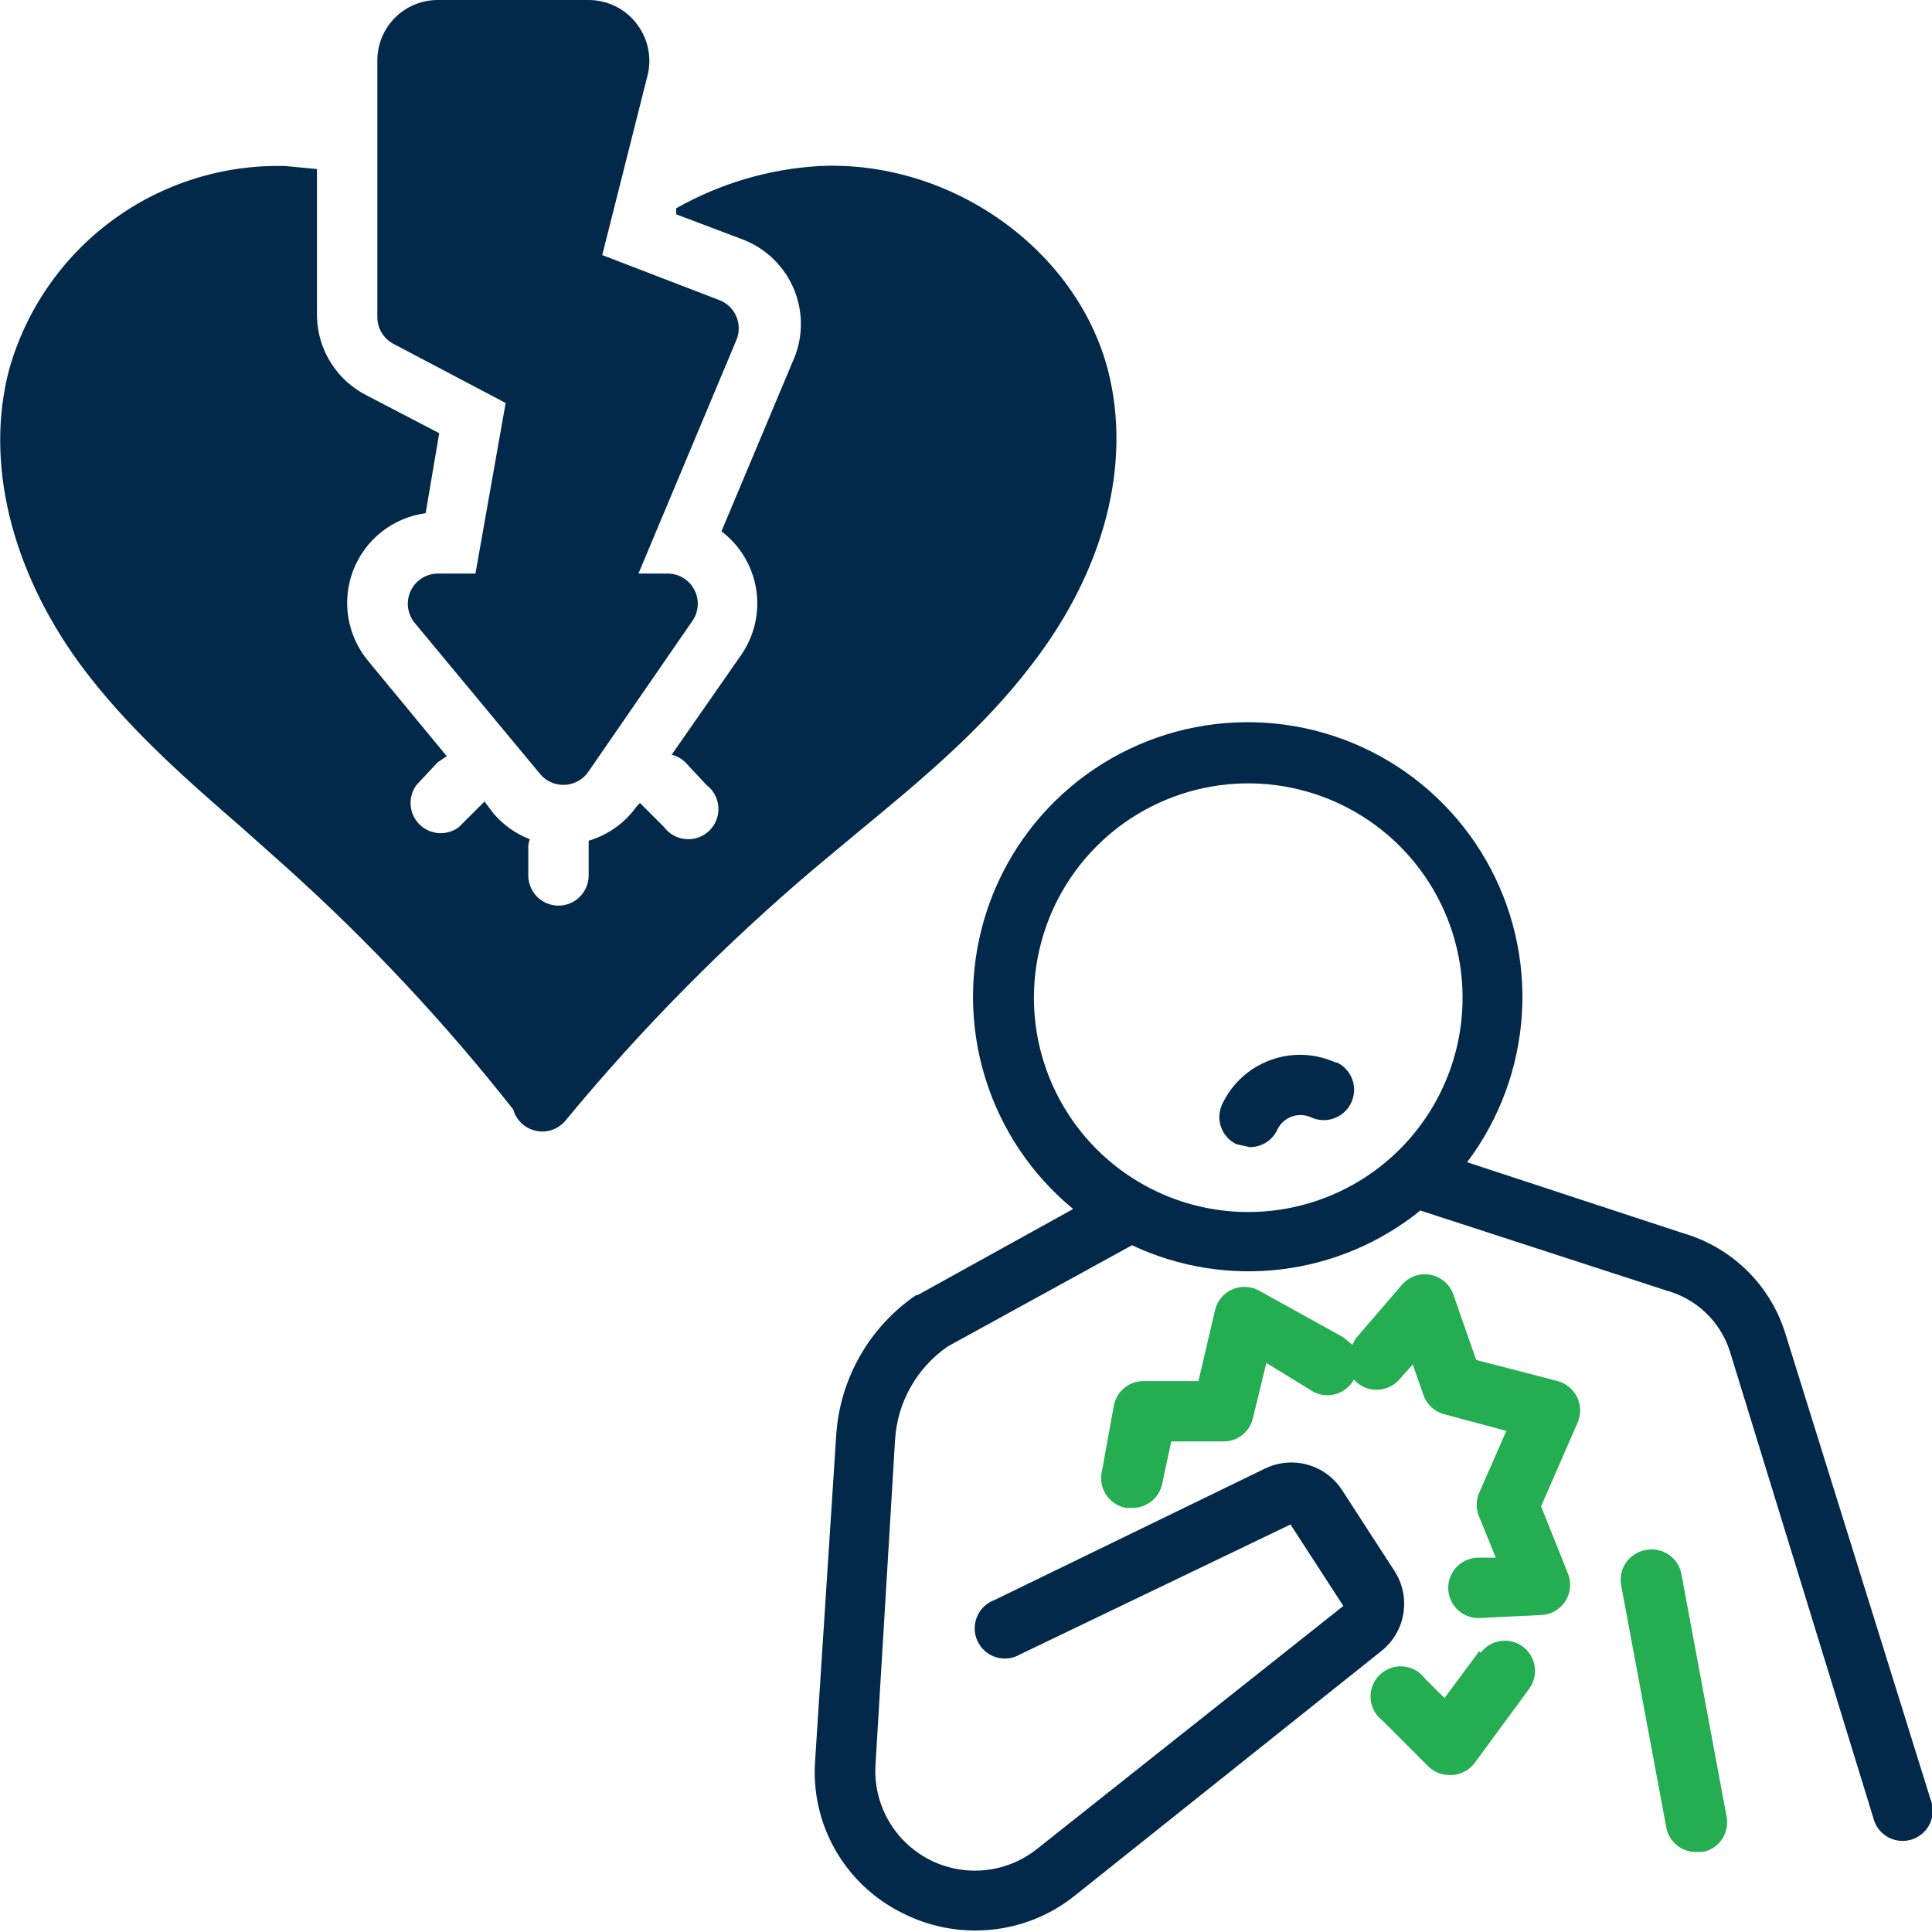
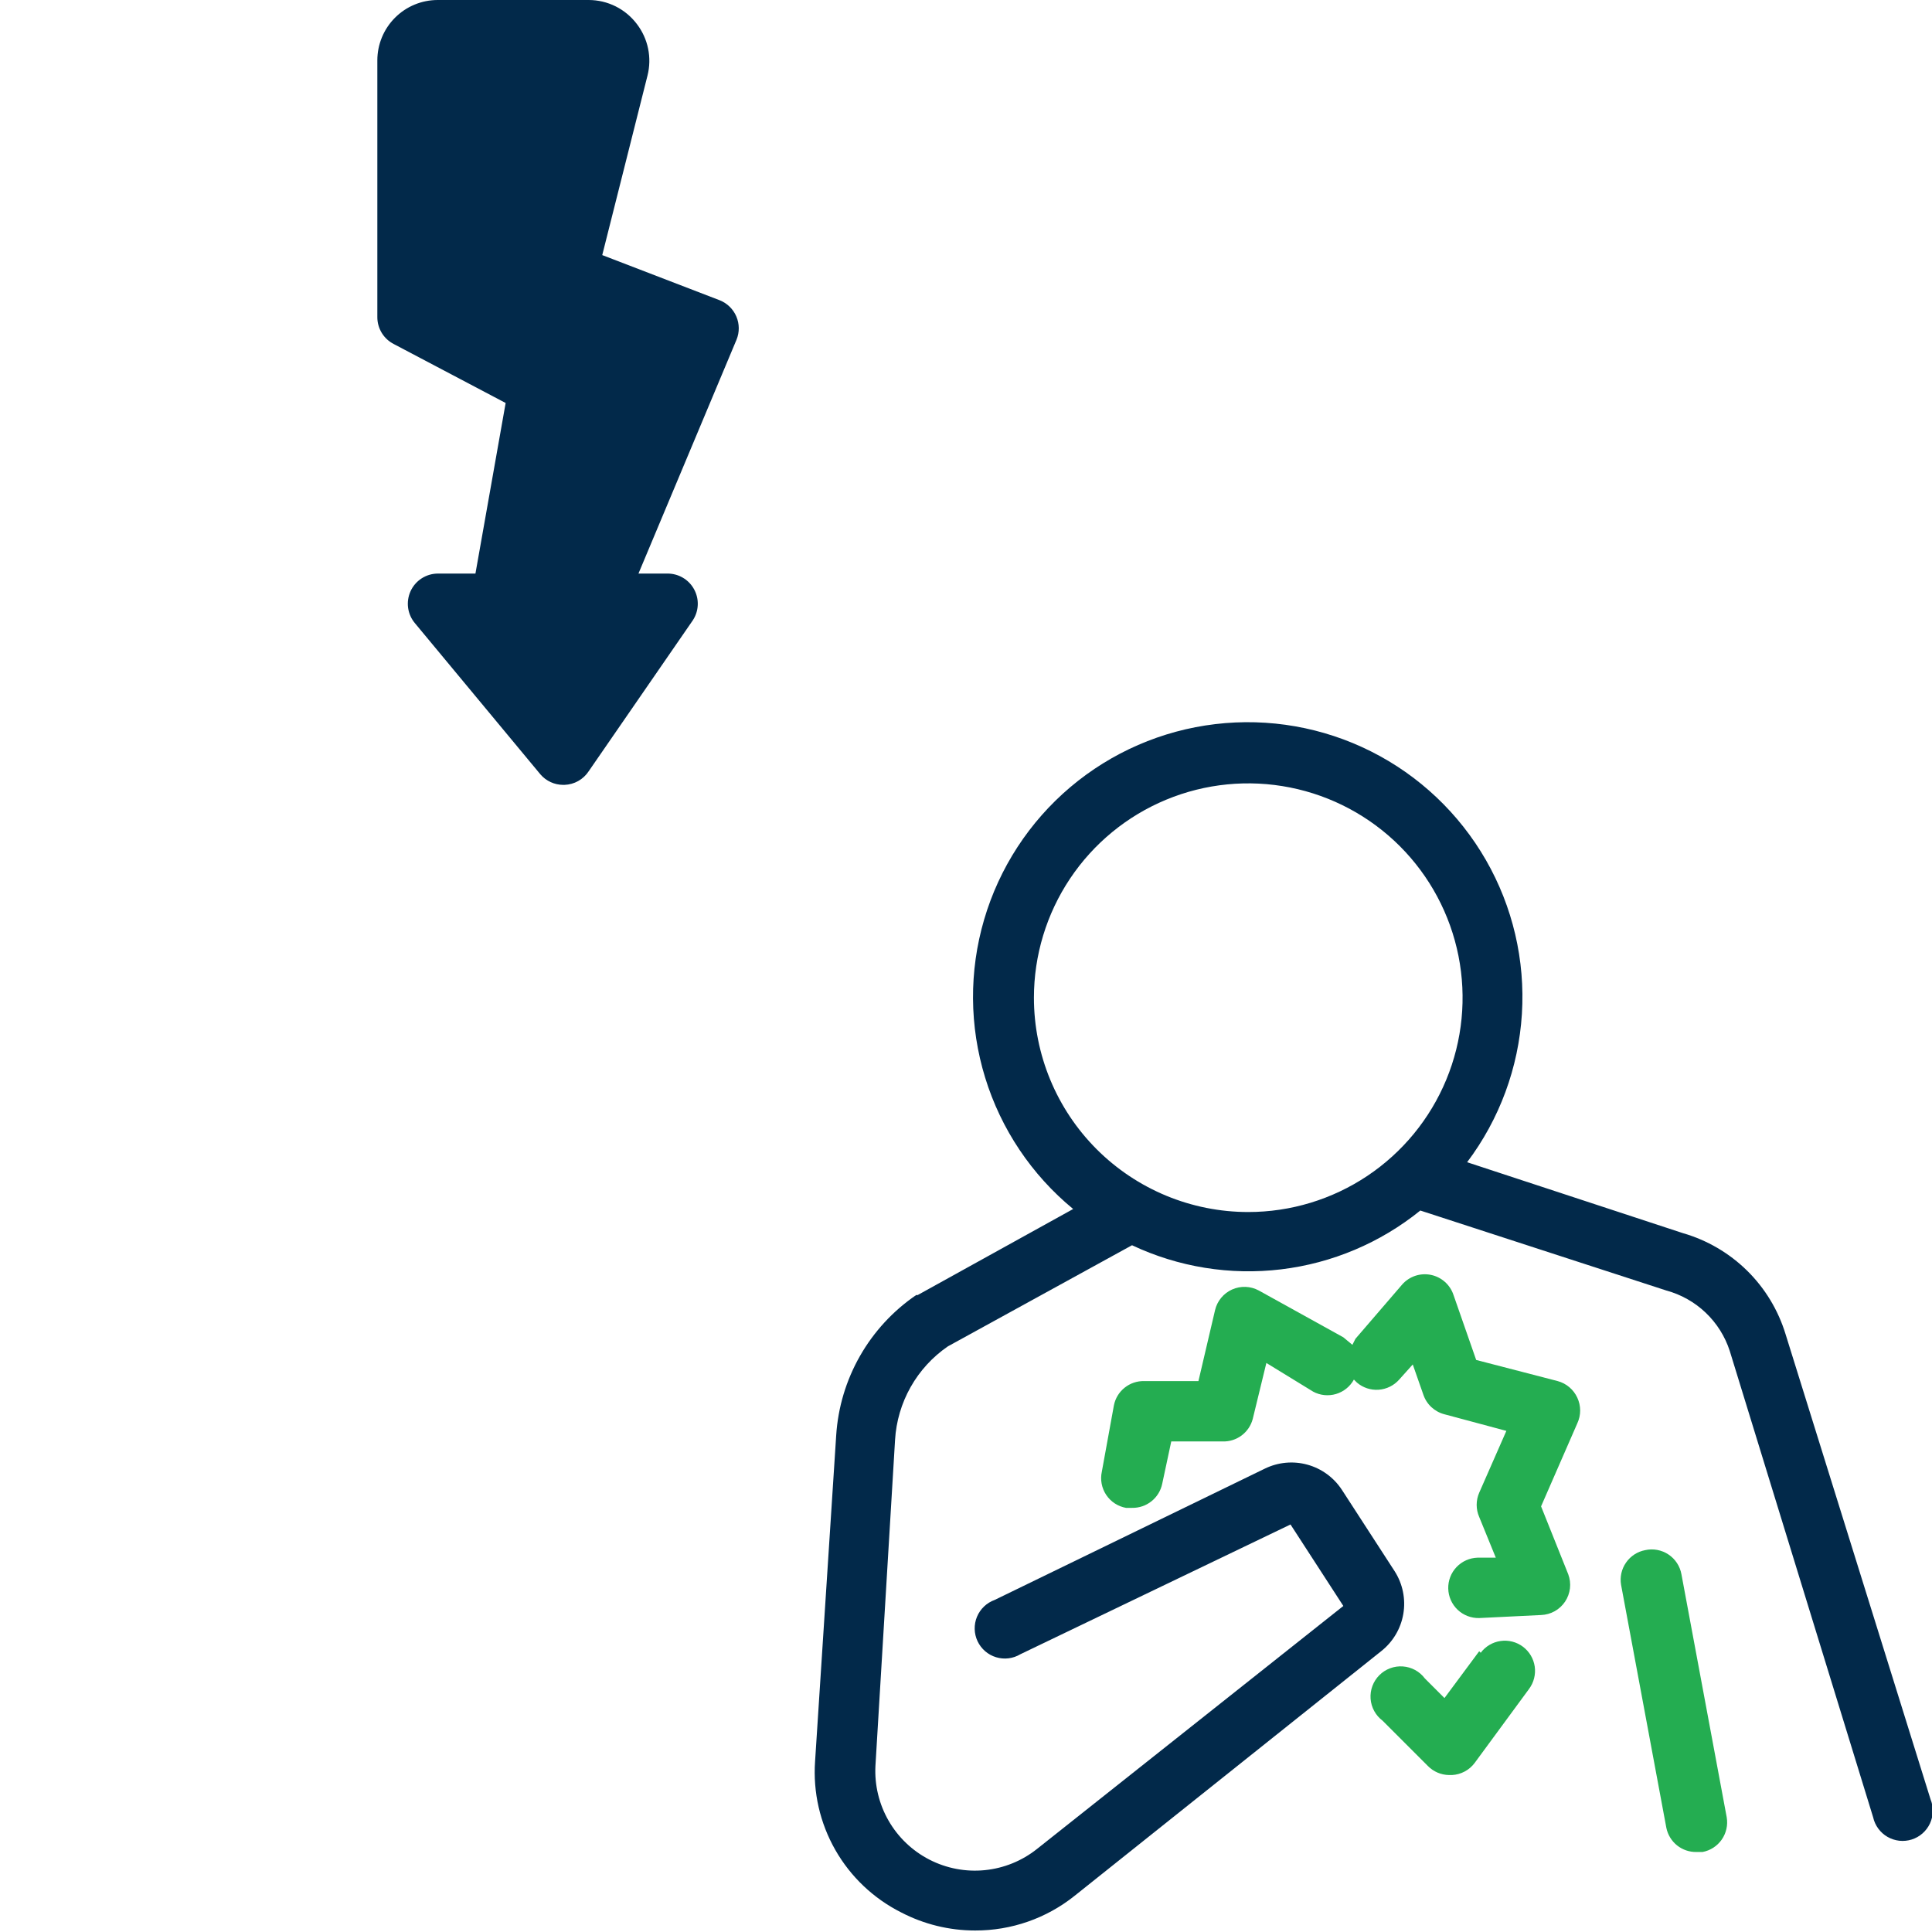
<svg xmlns="http://www.w3.org/2000/svg" width="90" height="90" viewBox="0 0 90 90" fill="none">
  <g clip-path="url(#clip0_1006_1973)">
    <path d="M76.641 72.211C76.278 72.279 75.958 72.487 75.748 72.79C75.537 73.092 75.454 73.465 75.516 73.828L77.625 85.148C77.691 85.471 77.867 85.76 78.124 85.966C78.381 86.171 78.702 86.28 79.031 86.273H79.312C79.674 86.205 79.995 85.997 80.205 85.695C80.416 85.392 80.499 85.019 80.437 84.656L78.328 73.336C78.295 73.15 78.224 72.972 78.12 72.813C78.016 72.655 77.882 72.519 77.724 72.414C77.566 72.309 77.389 72.237 77.203 72.202C77.017 72.167 76.826 72.17 76.641 72.211ZM73.477 65.109C73.39 64.921 73.264 64.754 73.106 64.621C72.948 64.487 72.762 64.39 72.562 64.336L68.766 63.352L67.711 60.328C67.634 60.093 67.496 59.882 67.311 59.717C67.126 59.552 66.901 59.439 66.658 59.389C66.416 59.339 66.164 59.354 65.929 59.432C65.694 59.511 65.484 59.65 65.32 59.836L63.141 62.367L63 62.648L62.578 62.297L58.641 60.117C58.45 60.014 58.239 59.956 58.023 59.948C57.807 59.94 57.592 59.982 57.395 60.07C57.198 60.159 57.024 60.291 56.886 60.458C56.748 60.625 56.651 60.821 56.602 61.031L55.828 64.336H53.297C52.968 64.329 52.647 64.438 52.39 64.644C52.133 64.849 51.956 65.138 51.891 65.461L51.328 68.555C51.287 68.74 51.284 68.931 51.319 69.117C51.354 69.303 51.426 69.48 51.531 69.638C51.636 69.796 51.772 69.93 51.93 70.034C52.089 70.138 52.267 70.209 52.453 70.242H52.734C53.063 70.249 53.384 70.14 53.641 69.934C53.898 69.729 54.075 69.44 54.141 69.117L54.562 67.148H56.953C57.272 67.159 57.586 67.06 57.841 66.868C58.097 66.676 58.28 66.403 58.359 66.094L58.992 63.492L61.172 64.828C61.498 65.004 61.881 65.043 62.237 64.938C62.592 64.832 62.892 64.591 63.07 64.266L63.211 64.406C63.492 64.646 63.856 64.766 64.224 64.739C64.592 64.713 64.936 64.543 65.18 64.266L65.812 63.562L66.305 64.969C66.379 65.191 66.509 65.391 66.681 65.551C66.853 65.71 67.062 65.825 67.289 65.883L70.172 66.656L68.906 69.539C68.829 69.716 68.789 69.908 68.789 70.102C68.789 70.295 68.829 70.487 68.906 70.664L69.68 72.562H68.836C68.463 72.572 68.109 72.729 67.852 72.999C67.595 73.269 67.455 73.631 67.465 74.004C67.474 74.377 67.631 74.731 67.901 74.988C68.172 75.245 68.533 75.384 68.906 75.375L71.789 75.234C72.012 75.226 72.229 75.165 72.424 75.057C72.618 74.948 72.784 74.794 72.908 74.609C73.031 74.424 73.109 74.212 73.135 73.99C73.16 73.769 73.133 73.545 73.055 73.336L71.789 70.172L73.477 66.305C73.564 66.118 73.61 65.914 73.61 65.707C73.61 65.5 73.564 65.296 73.477 65.109ZM68.906 76.922L67.289 79.102L66.375 78.188C66.254 78.026 66.1 77.893 65.923 77.796C65.746 77.7 65.551 77.643 65.35 77.629C65.149 77.614 64.947 77.643 64.758 77.714C64.569 77.784 64.398 77.894 64.255 78.037C64.113 78.179 64.003 78.351 63.932 78.54C63.862 78.728 63.833 78.93 63.847 79.131C63.861 79.332 63.919 79.527 64.015 79.704C64.112 79.881 64.245 80.035 64.406 80.156L66.516 82.266C66.775 82.531 67.129 82.682 67.5 82.688H67.641C67.847 82.677 68.048 82.621 68.231 82.524C68.413 82.427 68.572 82.29 68.695 82.125L71.227 78.68C71.45 78.381 71.546 78.006 71.494 77.637C71.441 77.268 71.244 76.935 70.945 76.711C70.647 76.487 70.272 76.391 69.903 76.444C69.533 76.496 69.2 76.694 68.977 76.992L68.906 76.922Z" fill="#24AD51" />
    <path d="M87.258 84.656C87.3 84.847 87.382 85.026 87.497 85.183C87.612 85.34 87.759 85.472 87.928 85.569C88.097 85.666 88.284 85.727 88.478 85.749C88.672 85.77 88.868 85.75 89.054 85.692C89.24 85.633 89.412 85.536 89.558 85.407C89.704 85.279 89.823 85.121 89.905 84.945C89.987 84.768 90.032 84.576 90.036 84.381C90.041 84.186 90.004 83.993 89.93 83.812L83.18 62.156C82.839 61.035 82.223 60.016 81.388 59.193C80.552 58.371 79.525 57.77 78.398 57.445L68.344 54.141C69.853 52.138 70.74 49.736 70.896 47.233C71.052 44.73 70.468 42.237 69.219 40.063C67.969 37.889 66.109 36.129 63.868 35.004C61.627 33.878 59.105 33.436 56.614 33.732C54.124 34.027 51.776 35.048 49.861 36.667C47.946 38.287 46.549 40.433 45.844 42.839C45.138 45.245 45.155 47.806 45.893 50.203C46.63 52.6 48.056 54.727 49.992 56.32L42.75 60.328H42.68C41.602 61.063 40.707 62.034 40.061 63.167C39.415 64.3 39.036 65.566 38.953 66.867L37.969 82.055C37.87 83.491 38.198 84.924 38.911 86.175C39.624 87.426 40.691 88.439 41.977 89.086C43.04 89.64 44.222 89.93 45.422 89.93C47.108 89.936 48.746 89.366 50.062 88.312L64.336 76.922C64.885 76.49 65.255 75.87 65.372 75.181C65.489 74.492 65.345 73.784 64.969 73.195L62.508 69.398C62.132 68.826 61.561 68.41 60.901 68.229C60.241 68.048 59.537 68.114 58.922 68.414L46.336 74.531C46.151 74.597 45.983 74.701 45.84 74.837C45.699 74.972 45.586 75.136 45.511 75.317C45.436 75.498 45.4 75.693 45.405 75.889C45.409 76.085 45.455 76.278 45.539 76.456C45.623 76.633 45.743 76.791 45.891 76.919C46.039 77.047 46.213 77.143 46.401 77.2C46.588 77.257 46.786 77.275 46.98 77.251C47.175 77.227 47.363 77.163 47.531 77.062L60.117 71.016L62.578 74.812L48.305 86.133C47.606 86.689 46.761 87.031 45.873 87.119C44.984 87.207 44.089 87.037 43.294 86.628C42.5 86.22 41.841 85.591 41.395 84.817C40.949 84.043 40.736 83.157 40.781 82.266L41.695 67.078C41.746 66.212 41.995 65.369 42.421 64.614C42.848 63.858 43.441 63.21 44.156 62.719L52.734 58.008C54.899 59.028 57.306 59.417 59.682 59.131C62.057 58.845 64.304 57.895 66.164 56.391L77.625 60.117C78.312 60.304 78.942 60.659 79.457 61.15C79.973 61.641 80.358 62.253 80.578 62.93L87.258 84.656ZM48.164 46.477C48.164 44.502 48.75 42.572 49.847 40.929C50.944 39.288 52.503 38.008 54.328 37.252C56.152 36.496 58.16 36.299 60.096 36.684C62.033 37.069 63.812 38.02 65.209 39.416C66.605 40.813 67.556 42.592 67.941 44.529C68.326 46.465 68.129 48.473 67.373 50.297C66.617 52.122 65.337 53.681 63.696 54.778C62.054 55.875 60.123 56.461 58.148 56.461C55.5 56.461 52.961 55.409 51.088 53.537C49.216 51.664 48.164 49.125 48.164 46.477ZM29.672 1.125C29.41 0.776 29.07 0.492 28.68 0.297C28.289 0.102 27.858 0 27.422 0L20.391 0C19.645 0 18.929 0.296 18.402 0.824C17.875 1.351 17.578 2.067 17.578 2.812V14.766C17.576 15.028 17.648 15.285 17.784 15.509C17.921 15.732 18.117 15.913 18.352 16.031L23.555 18.773L22.148 26.719H20.391C20.123 26.721 19.862 26.8 19.637 26.946C19.413 27.092 19.235 27.299 19.124 27.543C19.014 27.787 18.975 28.057 19.012 28.322C19.05 28.587 19.162 28.836 19.336 29.039L25.172 36.07C25.302 36.223 25.464 36.346 25.646 36.431C25.828 36.516 26.026 36.56 26.227 36.562H26.297C26.521 36.554 26.741 36.493 26.936 36.383C27.132 36.273 27.299 36.117 27.422 35.93L32.273 28.898C32.414 28.685 32.494 28.437 32.504 28.182C32.515 27.926 32.455 27.673 32.332 27.449C32.209 27.224 32.028 27.038 31.807 26.91C31.586 26.781 31.334 26.715 31.078 26.719H29.742L34.312 15.82C34.452 15.475 34.448 15.089 34.303 14.746C34.158 14.404 33.884 14.133 33.539 13.992L28.055 11.883L30.164 3.516C30.267 3.106 30.276 2.678 30.191 2.264C30.106 1.85 29.928 1.461 29.672 1.125Z" fill="#02294A" />
-     <path d="M62.227 49.5C61.274 49.065 60.188 49.019 59.203 49.374C58.217 49.729 57.41 50.456 56.953 51.398C56.869 51.565 56.818 51.745 56.805 51.931C56.791 52.117 56.814 52.303 56.873 52.48C56.932 52.657 57.025 52.82 57.148 52.96C57.27 53.1 57.419 53.215 57.586 53.297L58.219 53.438C58.481 53.439 58.738 53.368 58.962 53.231C59.186 53.095 59.367 52.898 59.484 52.664C59.608 52.377 59.84 52.151 60.129 52.032C60.418 51.914 60.742 51.914 61.031 52.031C61.367 52.199 61.756 52.227 62.112 52.108C62.468 51.989 62.762 51.734 62.93 51.398C63.098 51.063 63.125 50.674 63.007 50.318C62.888 49.962 62.633 49.668 62.297 49.5H62.227ZM11.32 38.602L13.289 40.359C17.148 43.82 20.7 47.608 23.906 51.68C23.976 51.93 24.114 52.157 24.304 52.334C24.495 52.511 24.73 52.631 24.985 52.682C25.241 52.733 25.505 52.713 25.749 52.623C25.992 52.532 26.207 52.376 26.367 52.172C29.878 47.921 33.761 43.992 37.969 40.43L40.078 38.672C42.891 36.352 45.773 33.961 48.023 31.008C51.469 26.578 52.734 21.586 51.609 17.227C50.133 11.602 44.297 7.453 38.18 7.734C35.832 7.87 33.546 8.543 31.5 9.703V9.984L34.664 11.18C35.196 11.394 35.678 11.713 36.082 12.12C36.486 12.526 36.803 13.011 37.014 13.544C37.224 14.077 37.324 14.647 37.307 15.22C37.29 15.792 37.156 16.356 36.914 16.875L33.609 24.75C34.476 25.408 35.054 26.375 35.225 27.449C35.395 28.524 35.144 29.622 34.523 30.516L31.289 35.156C31.527 35.216 31.745 35.337 31.922 35.508L32.906 36.563C33.068 36.683 33.201 36.838 33.297 37.014C33.394 37.191 33.451 37.387 33.465 37.588C33.48 37.789 33.45 37.99 33.38 38.179C33.31 38.368 33.199 38.539 33.057 38.682C32.914 38.824 32.743 38.935 32.554 39.005C32.366 39.075 32.164 39.105 31.963 39.09C31.762 39.076 31.566 39.019 31.39 38.922C31.213 38.826 31.058 38.693 30.938 38.531L29.953 37.547L29.813 37.406L29.672 37.547C29.125 38.324 28.333 38.894 27.422 39.164V40.781C27.422 41.154 27.274 41.512 27.01 41.776C26.746 42.039 26.389 42.188 26.016 42.188C25.643 42.188 25.285 42.039 25.021 41.776C24.758 41.512 24.61 41.154 24.61 40.781V39.375C24.623 39.279 24.647 39.185 24.68 39.094C24.027 38.842 23.447 38.431 22.992 37.898L22.57 37.336L22.36 37.547L21.375 38.531C21.104 38.734 20.769 38.833 20.432 38.809C20.094 38.785 19.776 38.64 19.537 38.401C19.298 38.161 19.153 37.844 19.129 37.506C19.105 37.168 19.203 36.833 19.406 36.563L20.391 35.508L20.813 35.227L17.156 30.797C16.672 30.218 16.351 29.52 16.228 28.775C16.105 28.03 16.184 27.266 16.457 26.562C16.73 25.858 17.186 25.241 17.779 24.773C18.372 24.306 19.08 24.007 19.828 23.906L20.461 20.18L17.086 18.422C16.405 18.079 15.829 17.558 15.421 16.914C15.012 16.27 14.786 15.528 14.766 14.766V7.875L13.289 7.734C10.394 7.658 7.556 8.551 5.225 10.27C2.894 11.989 1.204 14.438 0.422 17.227C-0.703 21.516 0.492 26.508 3.727 30.938C5.906 33.891 8.649 36.281 11.32 38.602Z" fill="#02294A" />
  </g>
  <defs>
    <clipPath id="clip0_1006_1973">
      <rect width="90" height="90" fill="white" />
    </clipPath>
  </defs>
</svg>